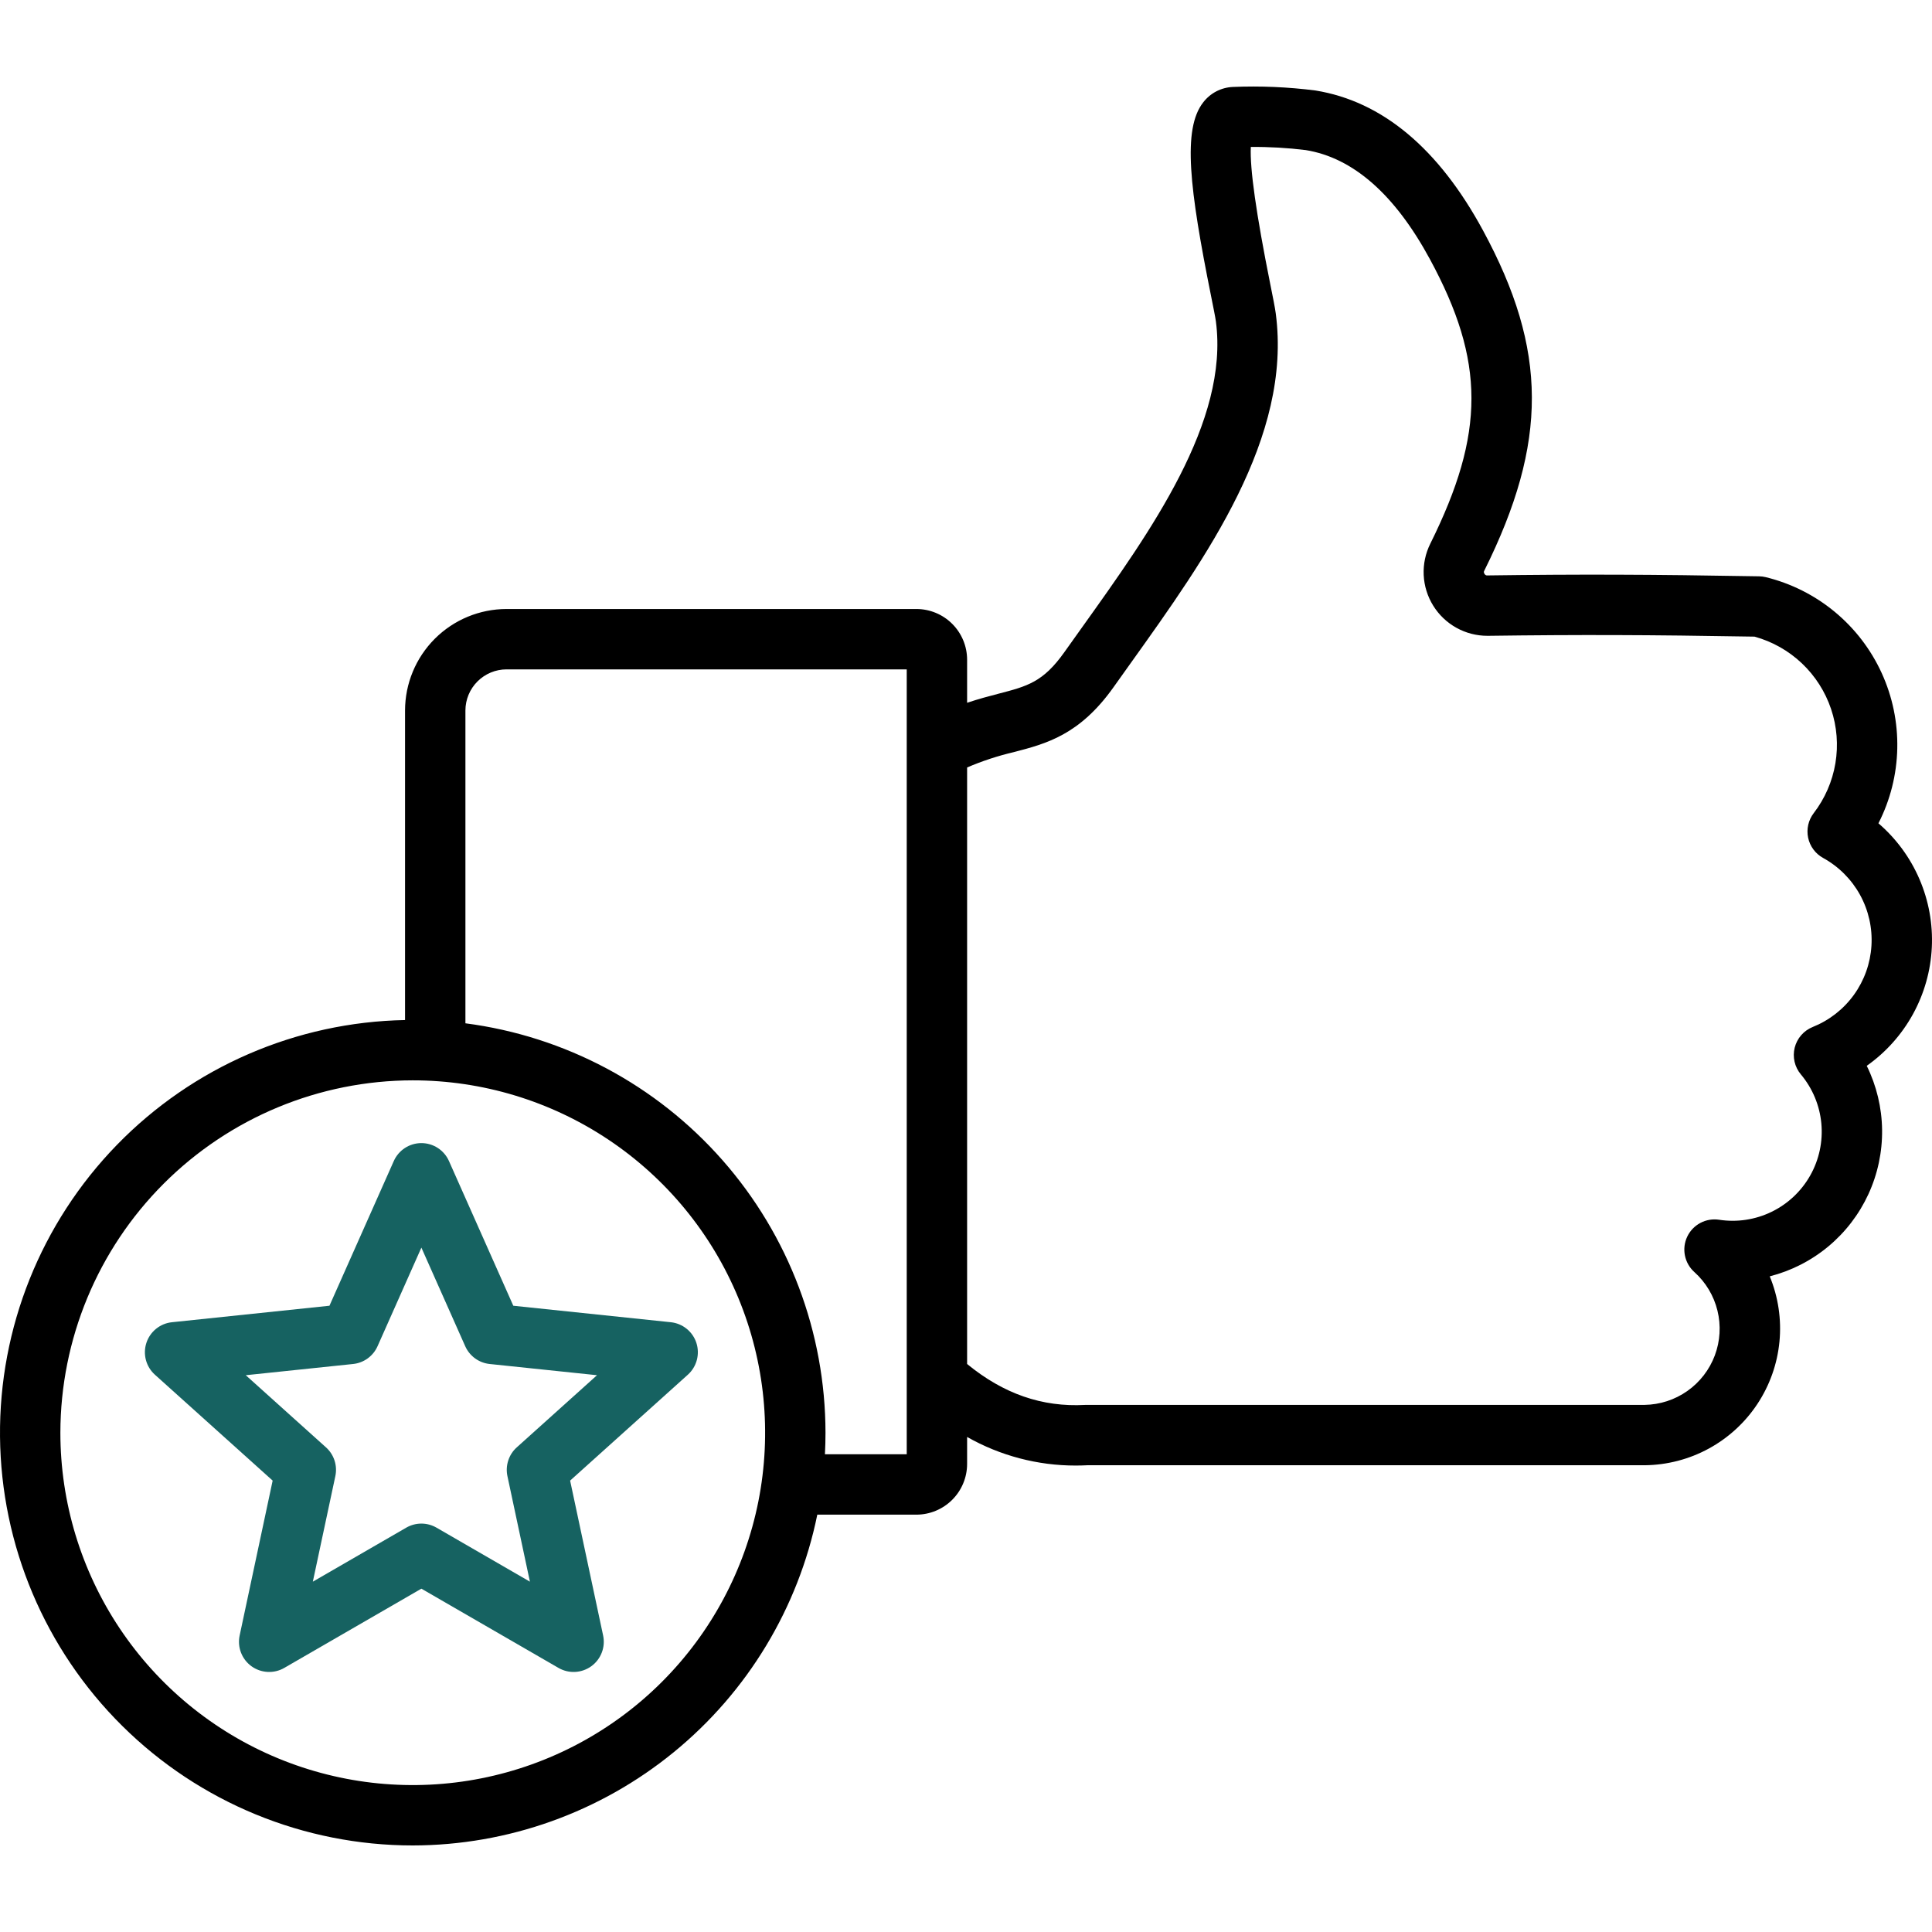
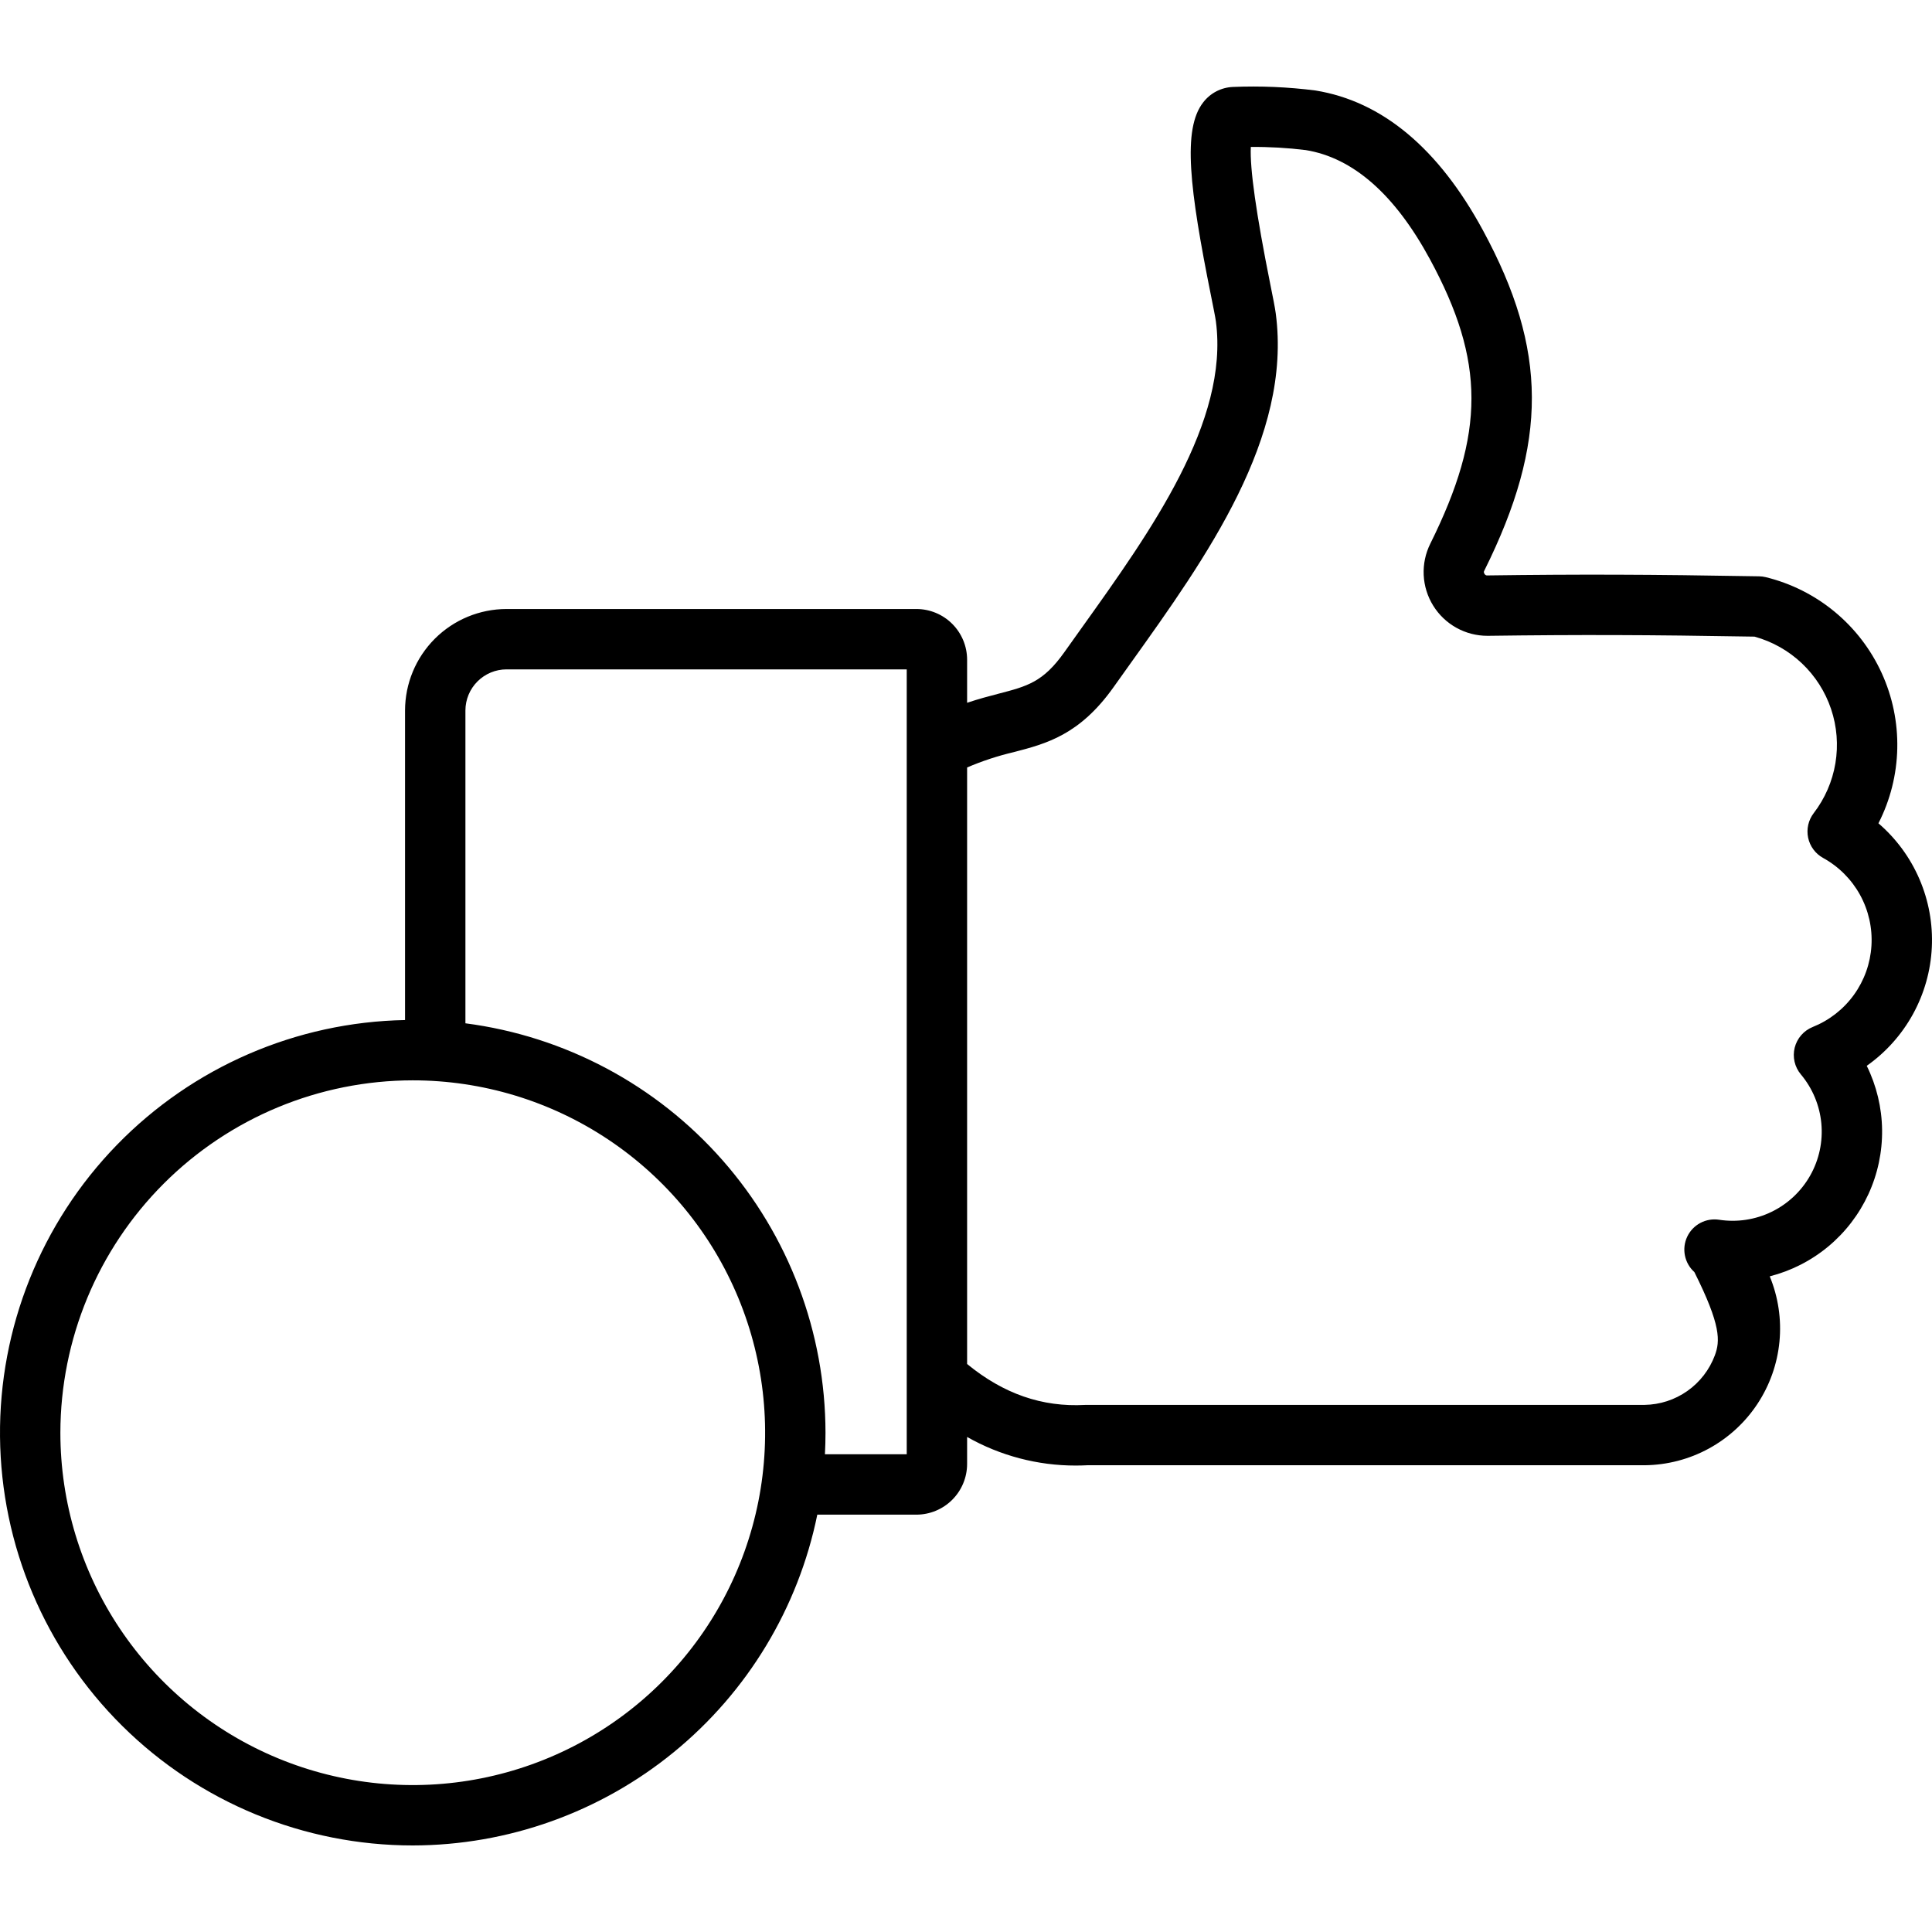
<svg xmlns="http://www.w3.org/2000/svg" width="120" height="120" viewBox="0 0 120 120" fill="none">
  <g clip-path="url(#clip0_308_3664)">
-     <path d="M25.637 114.624C31.55 114.616 37.28 112.567 41.858 108.824C46.436 105.081 49.582 99.872 50.764 94.078H56.919C57.754 94.077 58.555 93.745 59.145 93.154C59.736 92.564 60.068 91.763 60.069 90.928V89.252C62.126 90.419 64.452 91.031 66.817 91.028C67.058 91.028 67.3 91.021 67.543 91.009H102.168C103.555 90.993 104.918 90.638 106.136 89.974C107.355 89.309 108.392 88.357 109.157 87.199C109.922 86.041 110.392 84.714 110.525 83.333C110.658 81.951 110.451 80.559 109.922 79.276C111.259 78.935 112.502 78.3 113.563 77.417C114.623 76.534 115.472 75.426 116.05 74.173C116.627 72.92 116.917 71.554 116.9 70.175C116.882 68.795 116.556 67.437 115.947 66.2C117.136 65.362 118.117 64.264 118.818 62.99C119.518 61.715 119.919 60.298 119.989 58.846C120.059 57.393 119.797 55.944 119.222 54.608C118.648 53.272 117.776 52.085 116.673 51.137C117.409 49.696 117.809 48.108 117.843 46.491C117.878 44.874 117.546 43.27 116.873 41.8C116.2 40.329 115.203 39.03 113.957 38C112.71 36.969 111.247 36.234 109.676 35.849C109.541 35.816 109.402 35.798 109.263 35.796C102.447 35.678 98.188 35.664 92.386 35.741C92.35 35.746 92.312 35.739 92.28 35.721C92.248 35.704 92.222 35.676 92.206 35.643C92.182 35.614 92.168 35.579 92.166 35.542C92.164 35.505 92.175 35.468 92.196 35.438C96.157 27.463 96.133 21.737 92.111 14.311C89.352 9.218 85.853 6.294 81.709 5.621C80.003 5.403 78.282 5.329 76.565 5.401C76.207 5.418 75.858 5.512 75.541 5.678C75.225 5.844 74.948 6.078 74.731 6.362C73.437 8.02 73.88 11.708 75.219 18.374C75.358 19.067 75.49 19.721 75.521 19.959C76.347 26.185 71.481 32.99 67.188 38.995C66.825 39.503 66.465 40.008 66.109 40.508C64.79 42.368 63.808 42.623 62.025 43.086C61.448 43.236 60.793 43.408 60.069 43.651V40.975C60.068 40.14 59.736 39.34 59.145 38.749C58.555 38.159 57.754 37.827 56.919 37.826H31.463C29.791 37.828 28.189 38.492 27.007 39.674C25.825 40.856 25.16 42.459 25.158 44.13V63.357C18.401 63.483 11.968 66.272 7.257 71.116C2.546 75.961 -0.062 82.47 0.001 89.228C0.064 95.985 2.793 102.444 7.594 107.2C12.394 111.956 18.879 114.624 25.637 114.624ZM62.967 46.716C64.978 46.193 67.057 45.653 69.168 42.677C69.52 42.181 69.877 41.68 70.239 41.175C74.936 34.606 80.26 27.16 79.239 19.465C79.192 19.104 79.073 18.519 78.896 17.635C78.029 13.312 77.624 10.46 77.691 9.127C78.833 9.117 79.975 9.183 81.108 9.323C84.045 9.8 86.638 12.079 88.814 16.098C92.247 22.435 92.253 26.894 88.838 33.77C88.538 34.373 88.397 35.044 88.428 35.717C88.46 36.39 88.663 37.044 89.018 37.617C89.373 38.19 89.868 38.663 90.457 38.991C91.045 39.319 91.708 39.491 92.382 39.491H92.436C98.131 39.416 102.332 39.429 108.976 39.542C110.077 39.845 111.087 40.414 111.917 41.199C112.746 41.984 113.37 42.961 113.733 44.044C114.097 45.127 114.188 46.282 114 47.409C113.812 48.535 113.349 49.598 112.654 50.504C112.489 50.719 112.373 50.966 112.313 51.229C112.253 51.493 112.25 51.766 112.306 52.031C112.361 52.295 112.473 52.545 112.634 52.762C112.794 52.979 113 53.159 113.237 53.289C114.202 53.82 114.997 54.615 115.529 55.58C116.06 56.545 116.307 57.642 116.239 58.742C116.172 59.841 115.794 60.9 115.148 61.793C114.503 62.686 113.617 63.377 112.594 63.787C112.319 63.897 112.074 64.071 111.879 64.294C111.684 64.517 111.544 64.784 111.472 65.071C111.4 65.359 111.397 65.659 111.464 65.948C111.53 66.237 111.664 66.506 111.855 66.733C112.579 67.595 113.022 68.657 113.127 69.778C113.231 70.898 112.992 72.024 112.44 73.004C111.888 73.985 111.051 74.775 110.039 75.267C109.027 75.76 107.889 75.932 106.777 75.761C106.378 75.7 105.969 75.769 105.613 75.958C105.256 76.148 104.97 76.447 104.797 76.812C104.624 77.177 104.574 77.588 104.654 77.984C104.734 78.38 104.939 78.74 105.24 79.01C105.948 79.645 106.448 80.48 106.674 81.404C106.901 82.328 106.844 83.299 106.51 84.19C106.176 85.081 105.581 85.85 104.803 86.398C104.025 86.946 103.1 87.246 102.148 87.26H67.495C67.462 87.26 67.428 87.26 67.395 87.262C64.729 87.407 62.327 86.572 60.069 84.721V47.669C61.005 47.267 61.975 46.948 62.967 46.716ZM31.463 41.576H56.319V90.328H51.238C51.261 89.884 51.273 89.437 51.273 88.988C51.265 82.757 48.992 76.742 44.877 72.063C40.762 67.384 35.087 64.362 28.908 63.559V44.13C28.909 43.453 29.178 42.804 29.657 42.325C30.136 41.846 30.785 41.576 31.463 41.576ZM25.637 67.102C29.965 67.102 34.197 68.385 37.796 70.79C41.395 73.195 44.201 76.613 45.857 80.613C47.514 84.612 47.947 89.013 47.103 93.258C46.258 97.504 44.174 101.404 41.113 104.465C38.052 107.526 34.152 109.61 29.906 110.454C25.66 111.299 21.26 110.865 17.26 109.208C13.261 107.552 9.843 104.746 7.438 101.147C5.033 97.547 3.75 93.316 3.75 88.987C3.757 83.184 6.065 77.622 10.168 73.519C14.271 69.416 19.834 67.108 25.637 67.102Z" fill="black" />
-     <path d="M14.885 101.583C14.809 101.938 14.838 102.307 14.968 102.645C15.098 102.984 15.323 103.278 15.616 103.491C15.91 103.704 16.259 103.827 16.621 103.846C16.983 103.865 17.343 103.779 17.657 103.597L26.173 98.675L34.689 103.597C35.003 103.779 35.363 103.865 35.725 103.846C36.087 103.827 36.436 103.704 36.729 103.491C37.023 103.278 37.248 102.984 37.378 102.645C37.508 102.307 37.537 101.938 37.461 101.583L35.411 91.963L42.724 85.385C42.994 85.142 43.187 84.827 43.281 84.476C43.375 84.126 43.366 83.756 43.254 83.411C43.142 83.066 42.932 82.761 42.65 82.533C42.368 82.305 42.026 82.163 41.665 82.126L31.882 81.102L27.886 72.114C27.739 71.782 27.498 71.501 27.194 71.303C26.89 71.105 26.535 71 26.173 71C25.81 71 25.455 71.105 25.151 71.303C24.847 71.501 24.607 71.782 24.459 72.114L20.463 81.102L10.68 82.126C10.319 82.163 9.977 82.305 9.695 82.533C9.413 82.761 9.204 83.066 9.092 83.411C8.98 83.756 8.97 84.126 9.064 84.476C9.158 84.827 9.352 85.142 9.621 85.385L16.935 91.963L14.885 101.583ZM15.265 85.417L21.931 84.72C22.259 84.686 22.572 84.566 22.839 84.372C23.105 84.178 23.316 83.918 23.45 83.617L26.173 77.492L28.896 83.617C29.03 83.918 29.241 84.178 29.507 84.372C29.774 84.566 30.087 84.686 30.414 84.72L37.081 85.417L32.097 89.899C31.852 90.119 31.669 90.4 31.568 90.714C31.466 91.027 31.448 91.362 31.517 91.684L32.914 98.24L27.111 94.885C26.826 94.72 26.502 94.633 26.173 94.633C25.843 94.633 25.52 94.72 25.234 94.885L19.431 98.24L20.829 91.684C20.897 91.362 20.88 91.027 20.778 90.714C20.676 90.4 20.494 90.119 20.248 89.899L15.265 85.417Z" fill="#166261" />
+     <path d="M25.637 114.624C31.55 114.616 37.28 112.567 41.858 108.824C46.436 105.081 49.582 99.872 50.764 94.078H56.919C57.754 94.077 58.555 93.745 59.145 93.154C59.736 92.564 60.068 91.763 60.069 90.928V89.252C62.126 90.419 64.452 91.031 66.817 91.028C67.058 91.028 67.3 91.021 67.543 91.009H102.168C103.555 90.993 104.918 90.638 106.136 89.974C107.355 89.309 108.392 88.357 109.157 87.199C109.922 86.041 110.392 84.714 110.525 83.333C110.658 81.951 110.451 80.559 109.922 79.276C111.259 78.935 112.502 78.3 113.563 77.417C114.623 76.534 115.472 75.426 116.05 74.173C116.627 72.92 116.917 71.554 116.9 70.175C116.882 68.795 116.556 67.437 115.947 66.2C117.136 65.362 118.117 64.264 118.818 62.99C119.518 61.715 119.919 60.298 119.989 58.846C120.059 57.393 119.797 55.944 119.222 54.608C118.648 53.272 117.776 52.085 116.673 51.137C117.409 49.696 117.809 48.108 117.843 46.491C117.878 44.874 117.546 43.27 116.873 41.8C116.2 40.329 115.203 39.03 113.957 38C112.71 36.969 111.247 36.234 109.676 35.849C109.541 35.816 109.402 35.798 109.263 35.796C102.447 35.678 98.188 35.664 92.386 35.741C92.35 35.746 92.312 35.739 92.28 35.721C92.248 35.704 92.222 35.676 92.206 35.643C92.182 35.614 92.168 35.579 92.166 35.542C92.164 35.505 92.175 35.468 92.196 35.438C96.157 27.463 96.133 21.737 92.111 14.311C89.352 9.218 85.853 6.294 81.709 5.621C80.003 5.403 78.282 5.329 76.565 5.401C76.207 5.418 75.858 5.512 75.541 5.678C75.225 5.844 74.948 6.078 74.731 6.362C73.437 8.02 73.88 11.708 75.219 18.374C75.358 19.067 75.49 19.721 75.521 19.959C76.347 26.185 71.481 32.99 67.188 38.995C66.825 39.503 66.465 40.008 66.109 40.508C64.79 42.368 63.808 42.623 62.025 43.086C61.448 43.236 60.793 43.408 60.069 43.651V40.975C60.068 40.14 59.736 39.34 59.145 38.749C58.555 38.159 57.754 37.827 56.919 37.826H31.463C29.791 37.828 28.189 38.492 27.007 39.674C25.825 40.856 25.16 42.459 25.158 44.13V63.357C18.401 63.483 11.968 66.272 7.257 71.116C2.546 75.961 -0.062 82.47 0.001 89.228C0.064 95.985 2.793 102.444 7.594 107.2C12.394 111.956 18.879 114.624 25.637 114.624ZM62.967 46.716C64.978 46.193 67.057 45.653 69.168 42.677C69.52 42.181 69.877 41.68 70.239 41.175C74.936 34.606 80.26 27.16 79.239 19.465C79.192 19.104 79.073 18.519 78.896 17.635C78.029 13.312 77.624 10.46 77.691 9.127C78.833 9.117 79.975 9.183 81.108 9.323C84.045 9.8 86.638 12.079 88.814 16.098C92.247 22.435 92.253 26.894 88.838 33.77C88.538 34.373 88.397 35.044 88.428 35.717C88.46 36.39 88.663 37.044 89.018 37.617C89.373 38.19 89.868 38.663 90.457 38.991C91.045 39.319 91.708 39.491 92.382 39.491H92.436C98.131 39.416 102.332 39.429 108.976 39.542C110.077 39.845 111.087 40.414 111.917 41.199C112.746 41.984 113.37 42.961 113.733 44.044C114.097 45.127 114.188 46.282 114 47.409C113.812 48.535 113.349 49.598 112.654 50.504C112.489 50.719 112.373 50.966 112.313 51.229C112.253 51.493 112.25 51.766 112.306 52.031C112.361 52.295 112.473 52.545 112.634 52.762C112.794 52.979 113 53.159 113.237 53.289C114.202 53.82 114.997 54.615 115.529 55.58C116.06 56.545 116.307 57.642 116.239 58.742C116.172 59.841 115.794 60.9 115.148 61.793C114.503 62.686 113.617 63.377 112.594 63.787C112.319 63.897 112.074 64.071 111.879 64.294C111.684 64.517 111.544 64.784 111.472 65.071C111.4 65.359 111.397 65.659 111.464 65.948C111.53 66.237 111.664 66.506 111.855 66.733C112.579 67.595 113.022 68.657 113.127 69.778C113.231 70.898 112.992 72.024 112.44 73.004C111.888 73.985 111.051 74.775 110.039 75.267C109.027 75.76 107.889 75.932 106.777 75.761C106.378 75.7 105.969 75.769 105.613 75.958C105.256 76.148 104.97 76.447 104.797 76.812C104.624 77.177 104.574 77.588 104.654 77.984C104.734 78.38 104.939 78.74 105.24 79.01C106.901 82.328 106.844 83.299 106.51 84.19C106.176 85.081 105.581 85.85 104.803 86.398C104.025 86.946 103.1 87.246 102.148 87.26H67.495C67.462 87.26 67.428 87.26 67.395 87.262C64.729 87.407 62.327 86.572 60.069 84.721V47.669C61.005 47.267 61.975 46.948 62.967 46.716ZM31.463 41.576H56.319V90.328H51.238C51.261 89.884 51.273 89.437 51.273 88.988C51.265 82.757 48.992 76.742 44.877 72.063C40.762 67.384 35.087 64.362 28.908 63.559V44.13C28.909 43.453 29.178 42.804 29.657 42.325C30.136 41.846 30.785 41.576 31.463 41.576ZM25.637 67.102C29.965 67.102 34.197 68.385 37.796 70.79C41.395 73.195 44.201 76.613 45.857 80.613C47.514 84.612 47.947 89.013 47.103 93.258C46.258 97.504 44.174 101.404 41.113 104.465C38.052 107.526 34.152 109.61 29.906 110.454C25.66 111.299 21.26 110.865 17.26 109.208C13.261 107.552 9.843 104.746 7.438 101.147C5.033 97.547 3.75 93.316 3.75 88.987C3.757 83.184 6.065 77.622 10.168 73.519C14.271 69.416 19.834 67.108 25.637 67.102Z" fill="black" />
  </g>
  <defs>
    <clipPath id="clip0_308_3664">
      <rect width="120" height="120" fill="white" />
    </clipPath>
  </defs>
</svg>